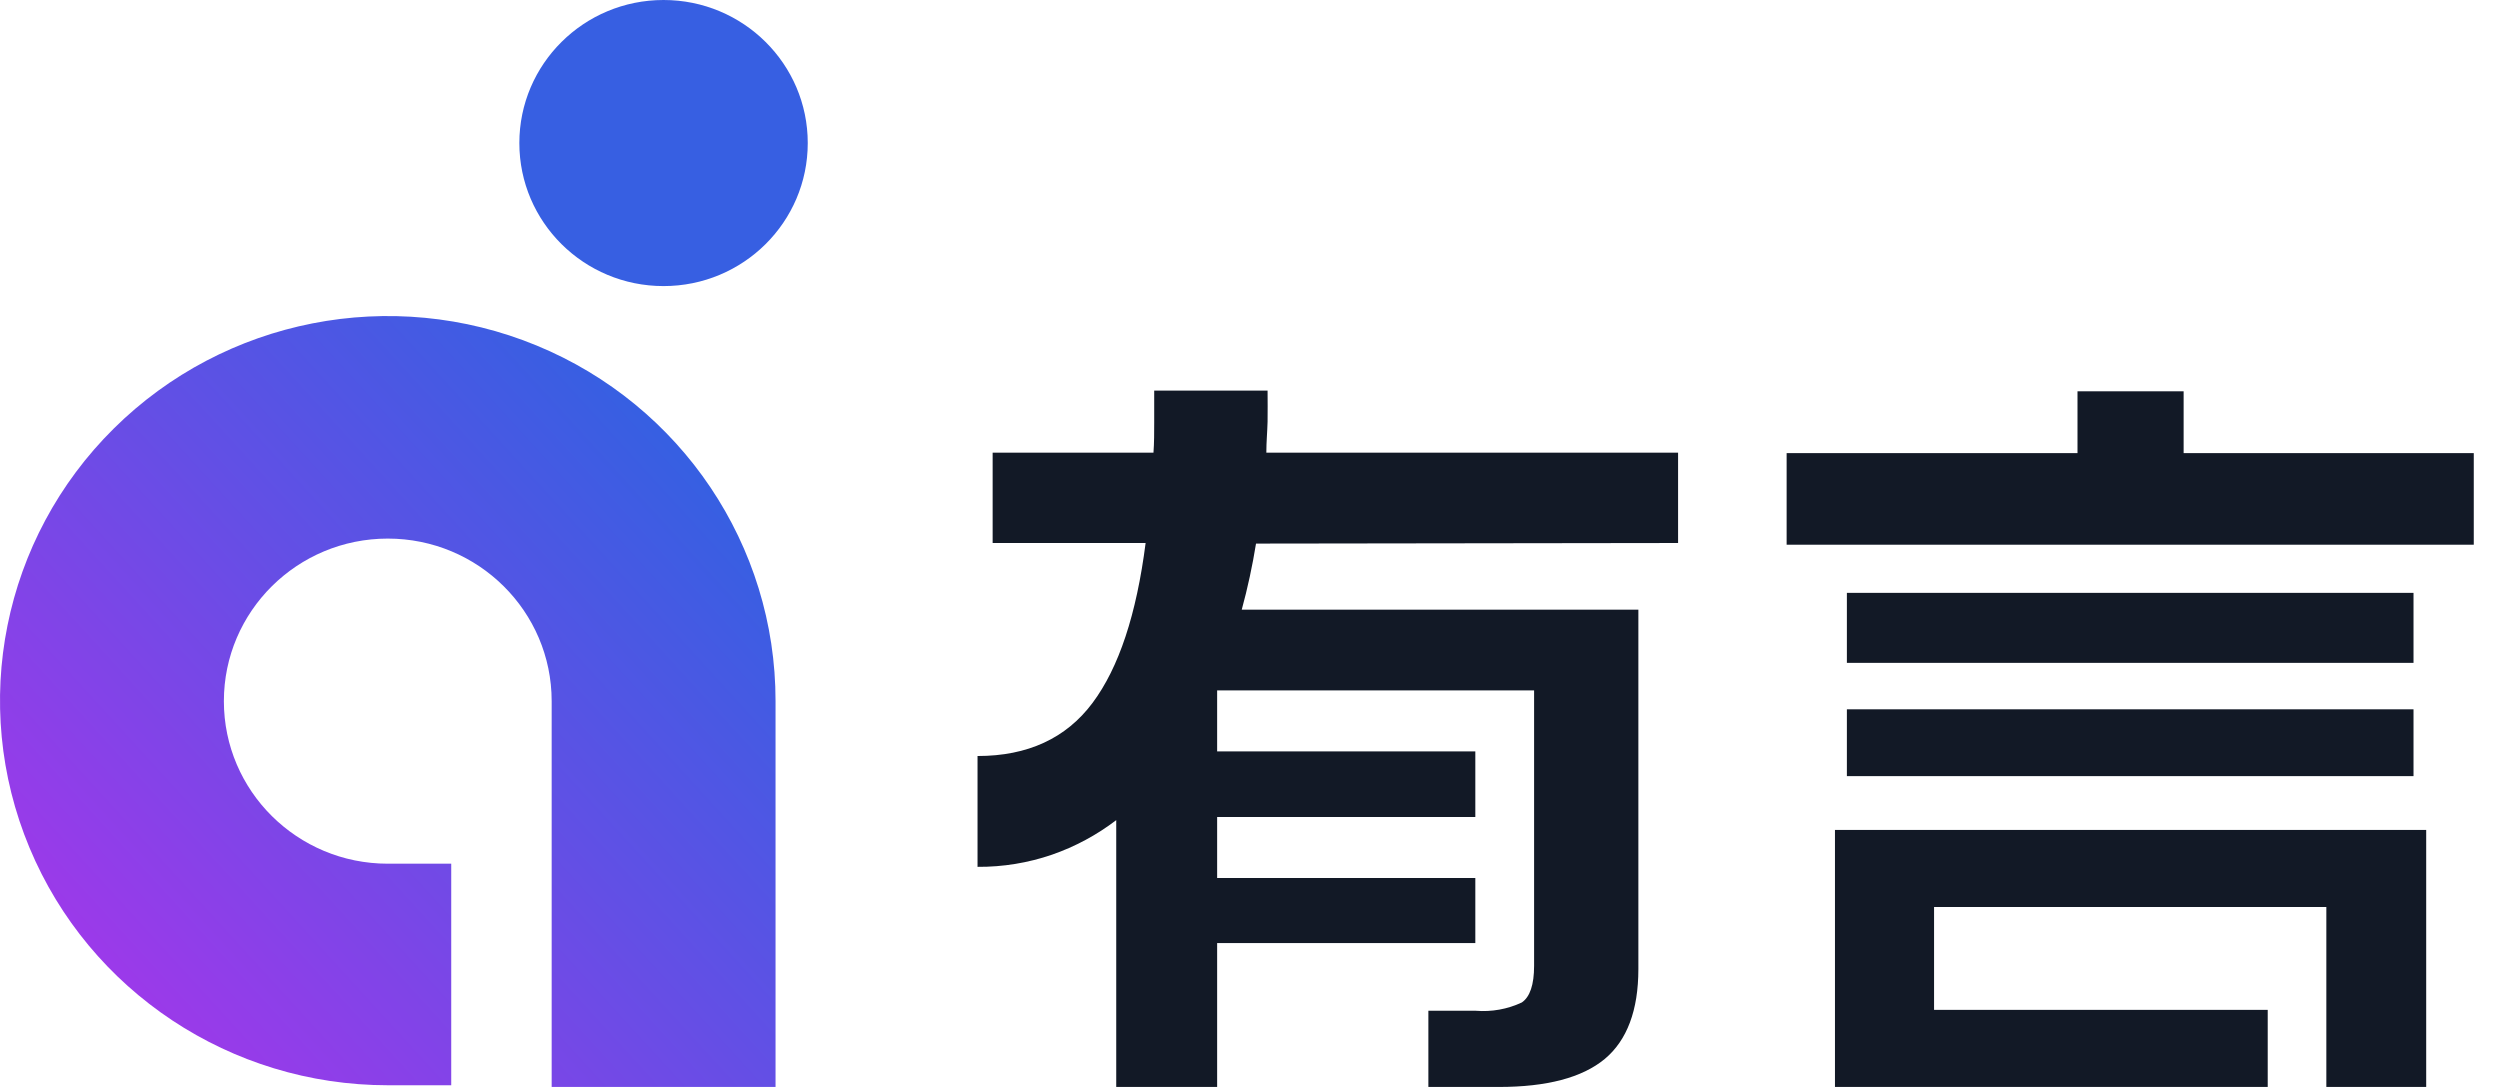
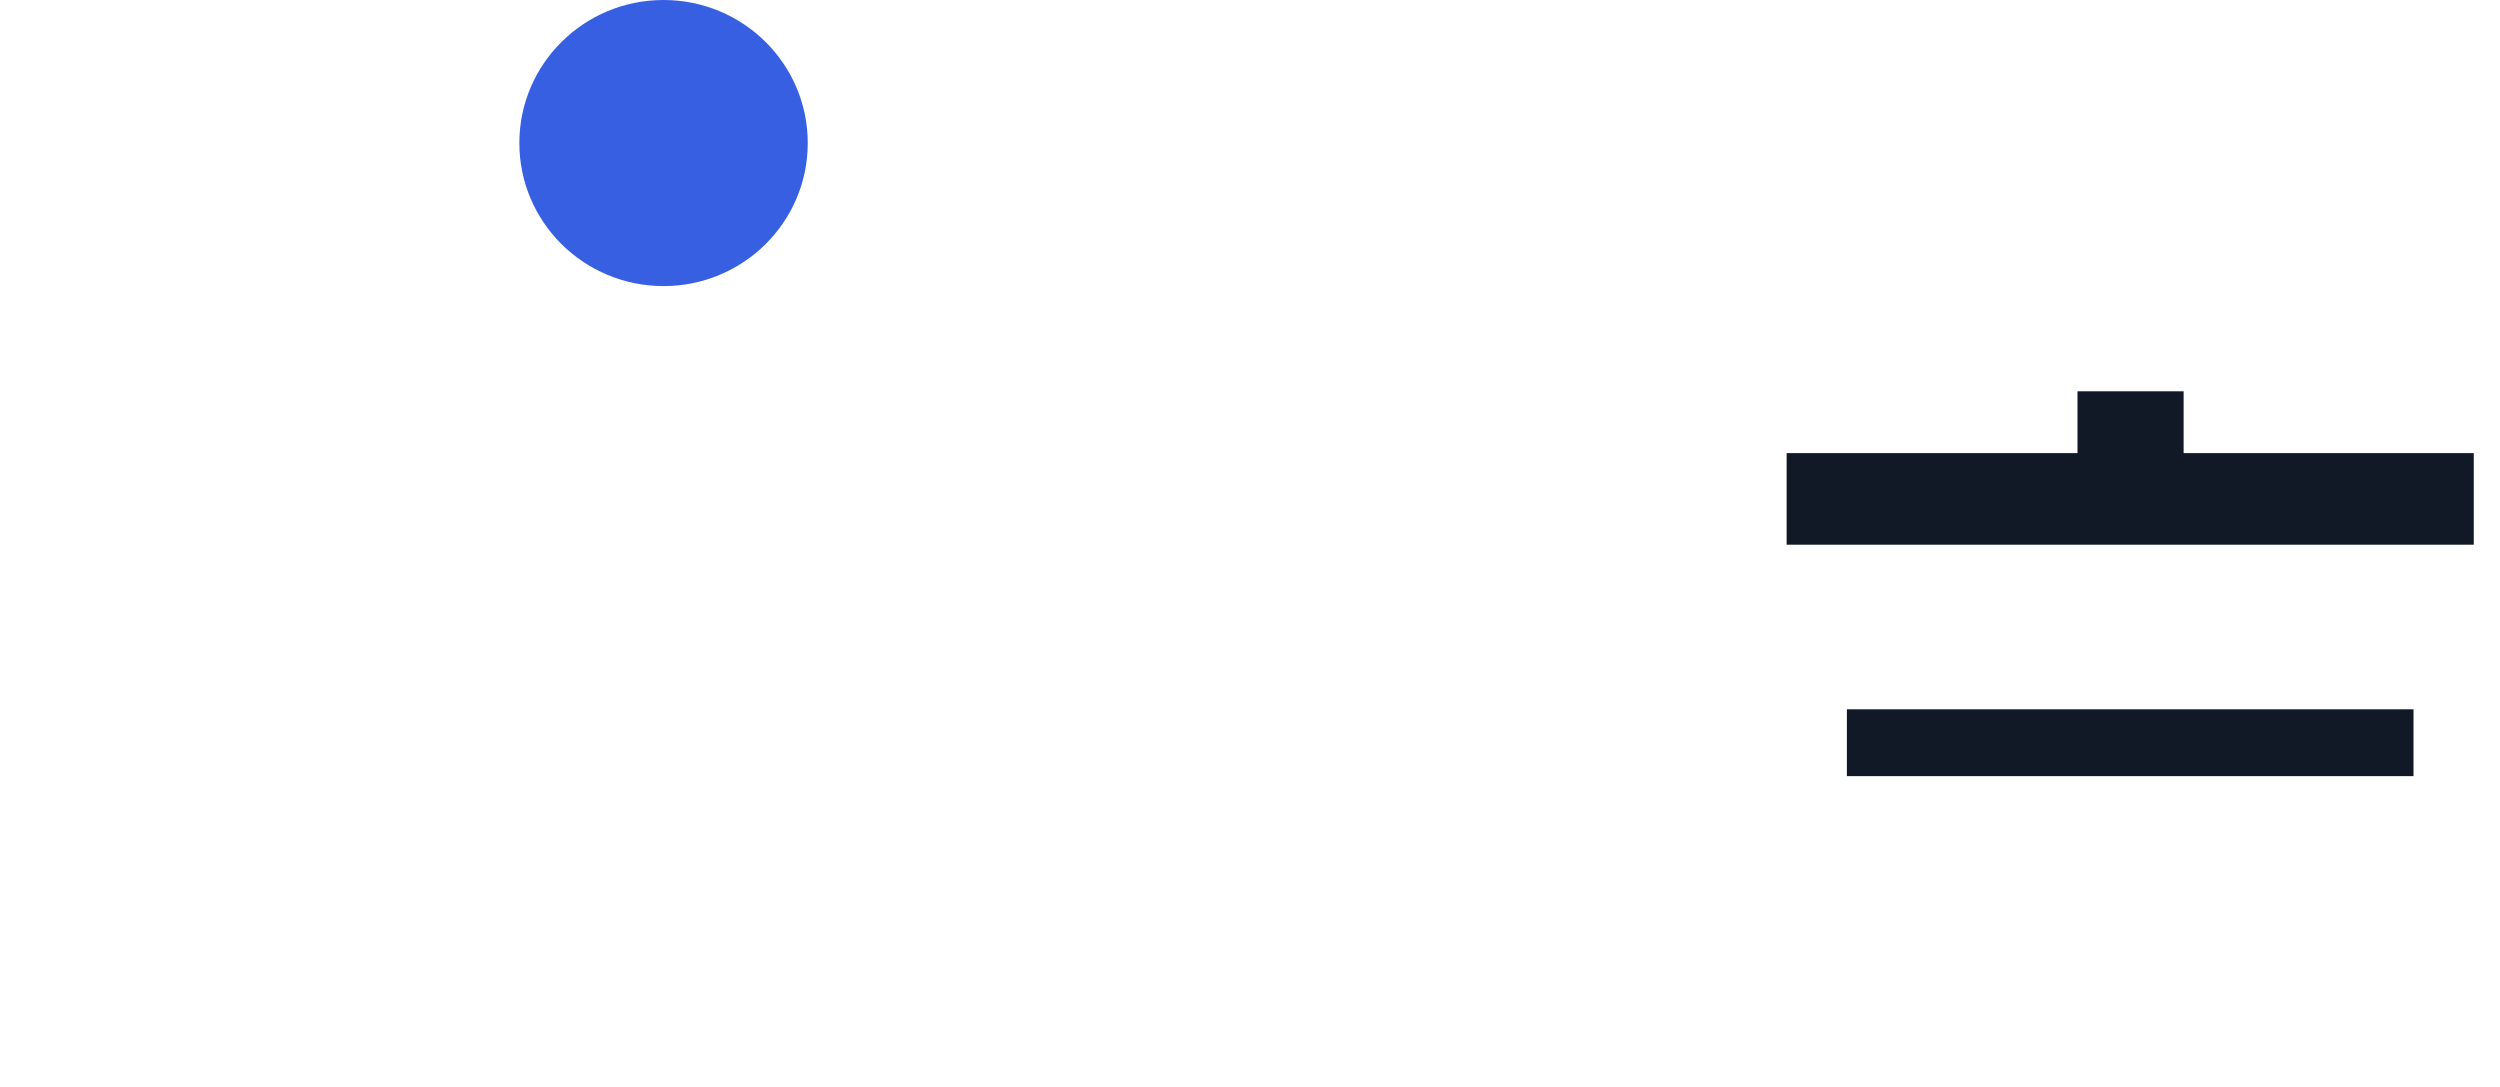
<svg xmlns="http://www.w3.org/2000/svg" width="69px" height="30px" viewBox="0 0 69 30" version="1.1">
  <title>资源 1</title>
  <defs>
    <linearGradient x1="91.994%" y1="25.932%" x2="18.295%" y2="92.48%" id="linearGradient-1">
      <stop stop-color="#375FE2" offset="0%" />
      <stop stop-color="#634FE5" offset="44%" />
      <stop stop-color="#A038EA" offset="100%" />
    </linearGradient>
    <linearGradient x1="-15.516%" y1="100.527%" x2="-94.16%" y2="161.202%" id="linearGradient-2">
      <stop stop-color="#375FE2" offset="0%" />
      <stop stop-color="#A038EA" offset="100%" />
    </linearGradient>
  </defs>
  <g id="有言3.0" stroke="none" stroke-width="1" fill="none" fill-rule="evenodd">
    <g id="人物" transform="translate(-98, -12)" fill-rule="nonzero">
      <g id="资源-1" transform="translate(98, 12)">
-         <path d="M21.405,30 L15.226,30 L15.226,19.352 C15.226,16.874 13.201,14.865 10.703,14.865 C8.205,14.865 6.179,16.874 6.179,19.352 C6.179,21.829 8.205,23.838 10.703,23.838 L12.454,23.838 L12.454,29.953 L10.703,29.953 C6.373,29.953 2.469,27.365 0.814,23.397 C-0.842,19.429 0.076,14.862 3.14,11.828 C6.203,8.793 10.809,7.888 14.808,9.535 C18.806,11.182 21.41,15.057 21.405,19.352 L21.405,30 Z" id="路径" fill="url(#linearGradient-1)" />
        <ellipse id="椭圆形" fill="url(#linearGradient-2)" cx="18.314" cy="3.948" rx="3.98" ry="3.948" />
-         <path d="M46.315,14.987 L46.315,12.493 L34.951,12.493 C34.951,12.203 34.978,11.917 34.985,11.638 C34.991,11.359 34.985,11.069 34.985,10.78 L31.856,10.78 L31.856,11.658 C31.856,11.941 31.856,12.22 31.836,12.493 L27.397,12.493 L27.397,14.987 L31.619,14.987 C31.367,16.955 30.882,18.426 30.153,19.402 C29.423,20.378 28.364,20.866 26.98,20.866 L26.98,23.925 C27.68,23.93 28.375,23.816 29.036,23.589 C29.674,23.367 30.272,23.045 30.808,22.636 L30.808,30 L33.593,30 L33.593,26.029 L40.719,26.029 L40.719,24.232 L33.593,24.232 L33.593,22.549 L40.719,22.549 L40.719,20.738 L33.593,20.738 L33.593,19.055 L42.341,19.055 L42.341,26.658 C42.341,27.18 42.226,27.516 42.002,27.668 C41.607,27.854 41.169,27.932 40.733,27.897 L39.423,27.897 L39.423,30 L41.367,30 C42.693,30 43.667,29.743 44.289,29.229 C44.907,28.714 45.219,27.883 45.219,26.746 L45.219,16.827 L34.272,16.827 C34.436,16.227 34.567,15.618 34.666,15.003 L46.315,14.987 Z" id="路径" fill="#121926" />
        <rect id="矩形" fill="#121926" x="50.974" y="19.577" width="15.639" height="1.844" />
-         <polygon id="路径" fill="#121926" points="50.645 30 62.589 30 62.589 27.873 53.38 27.873 53.38 25.033 64.207 25.033 64.207 30 66.963 30 66.963 22.906 50.645 22.906" />
-         <rect id="矩形" fill="#121926" x="50.974" y="16.363" width="15.639" height="1.932" />
        <polygon id="路径" fill="#121926" points="60.268 12.506 60.268 10.8 57.339 10.8 57.339 12.506 49.311 12.506 49.311 15.034 68.276 15.034 68.276 12.506" />
      </g>
    </g>
  </g>
</svg>